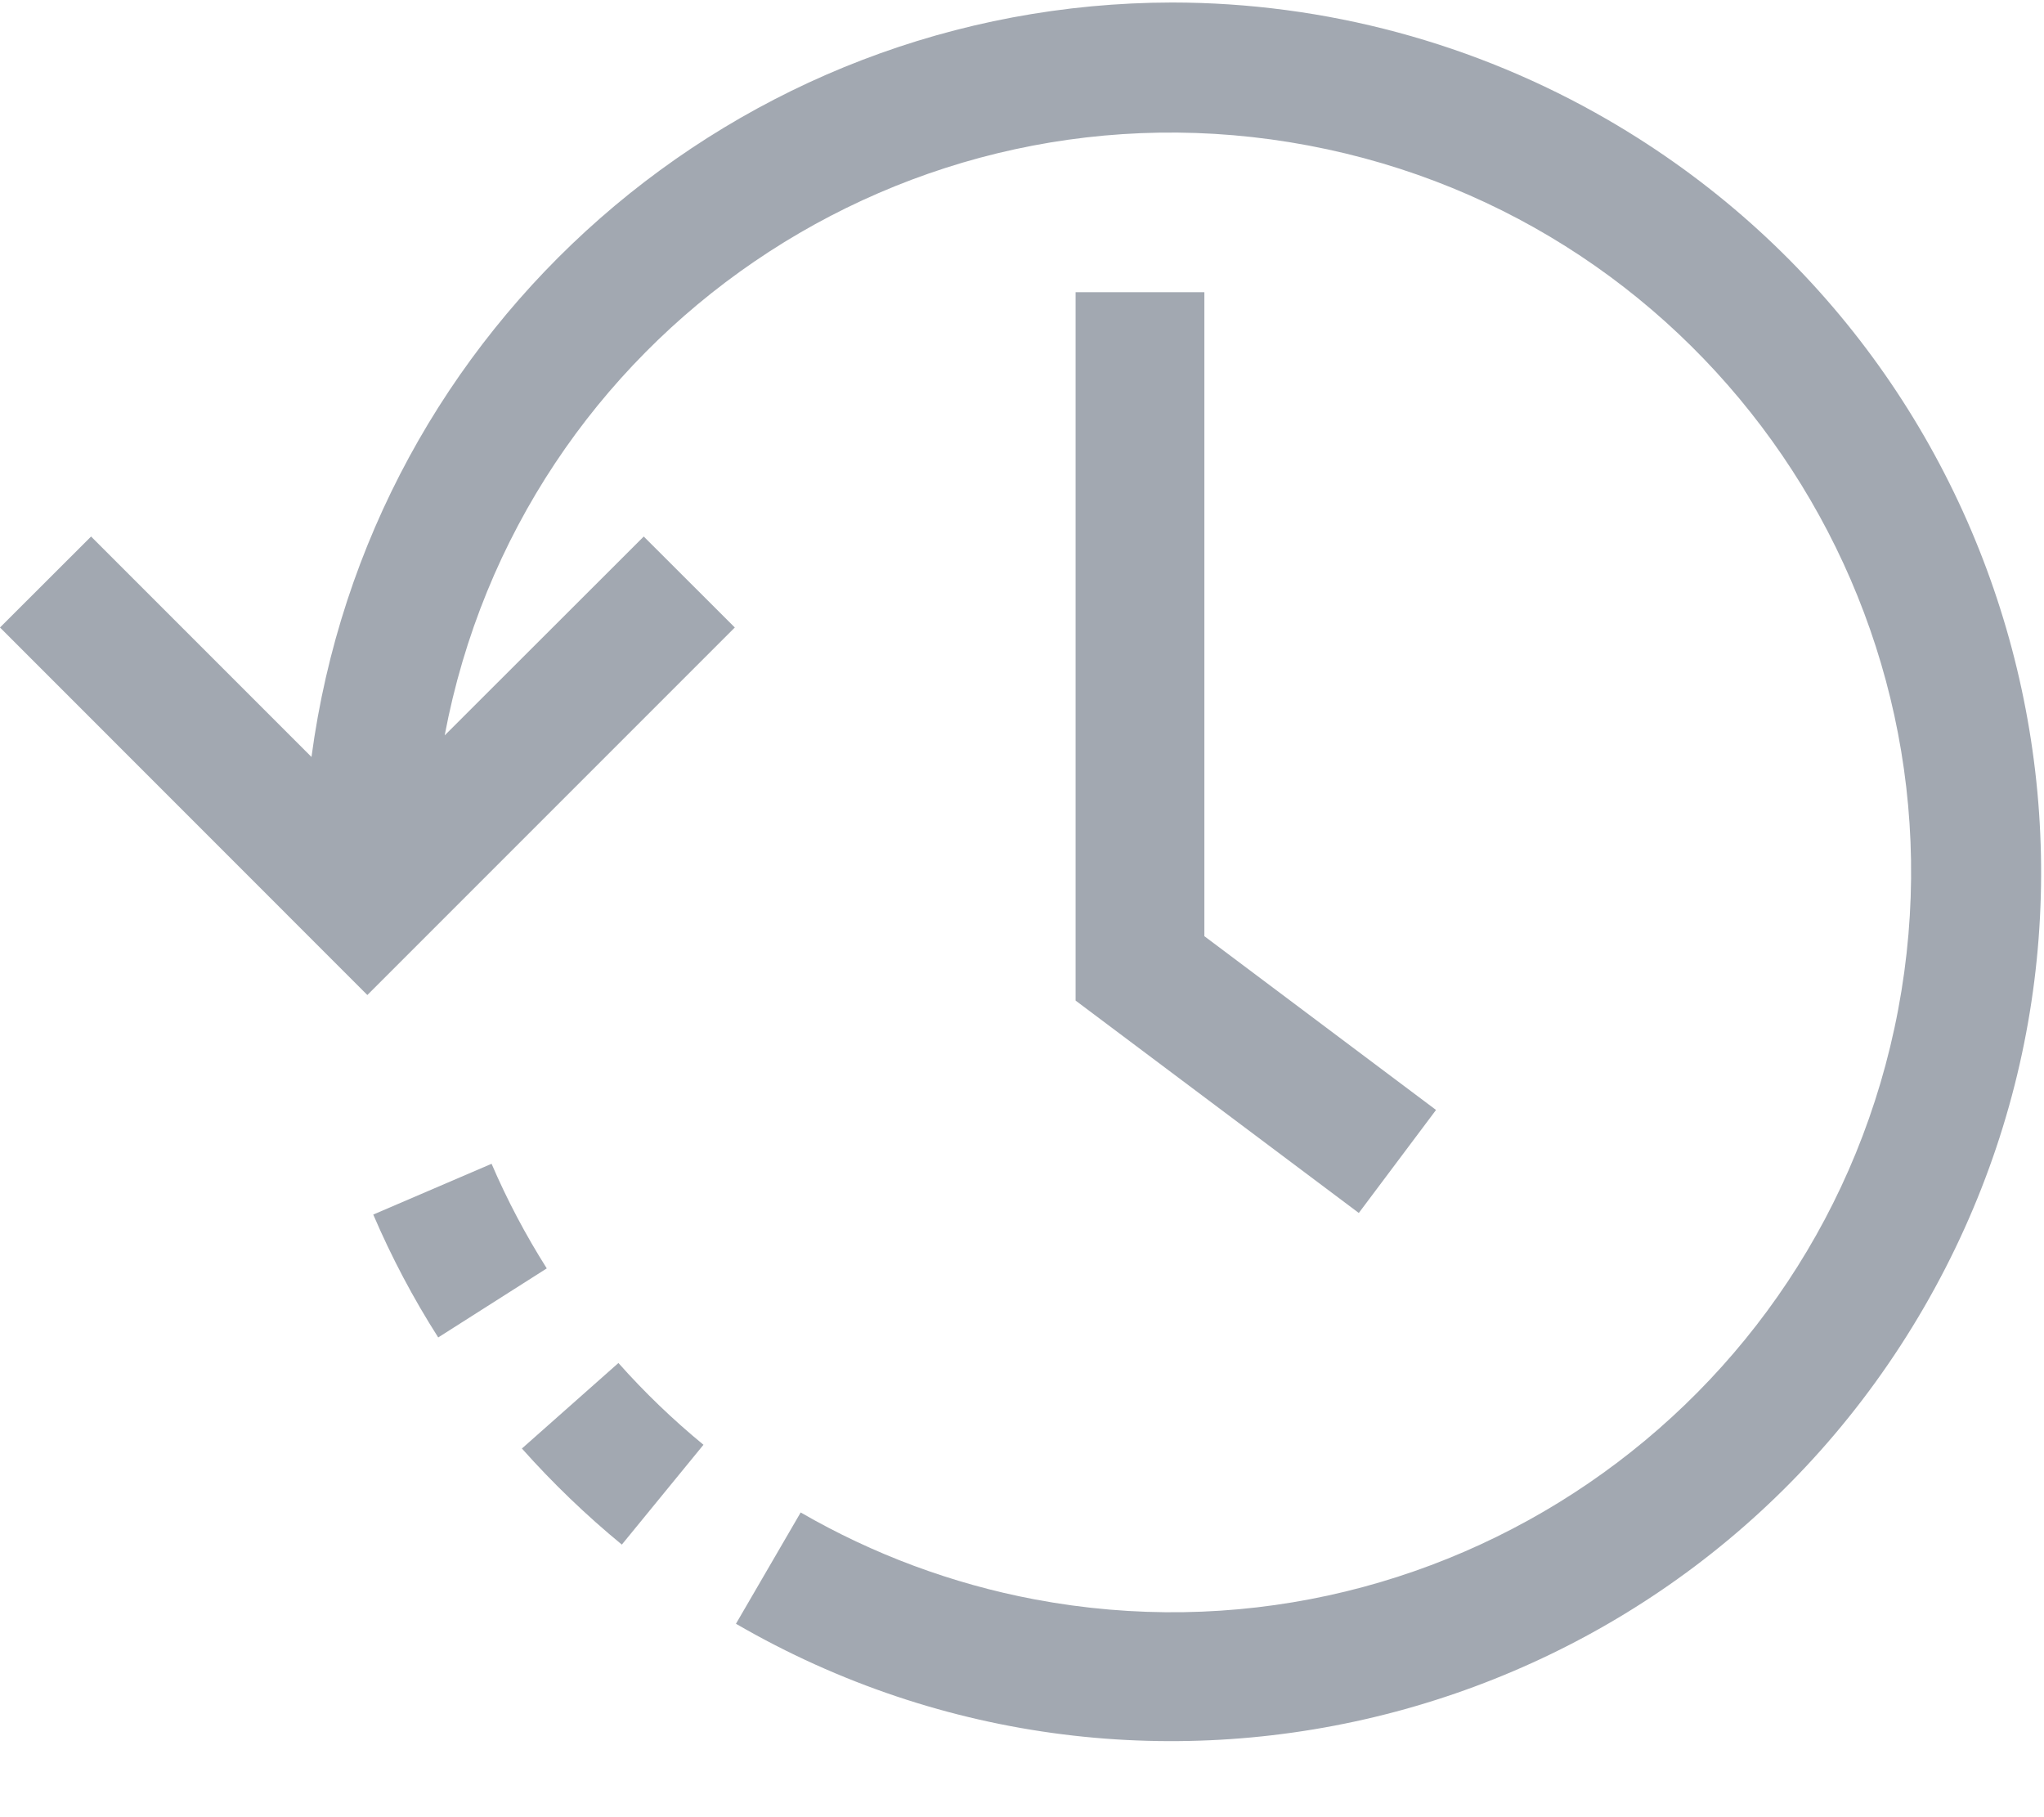
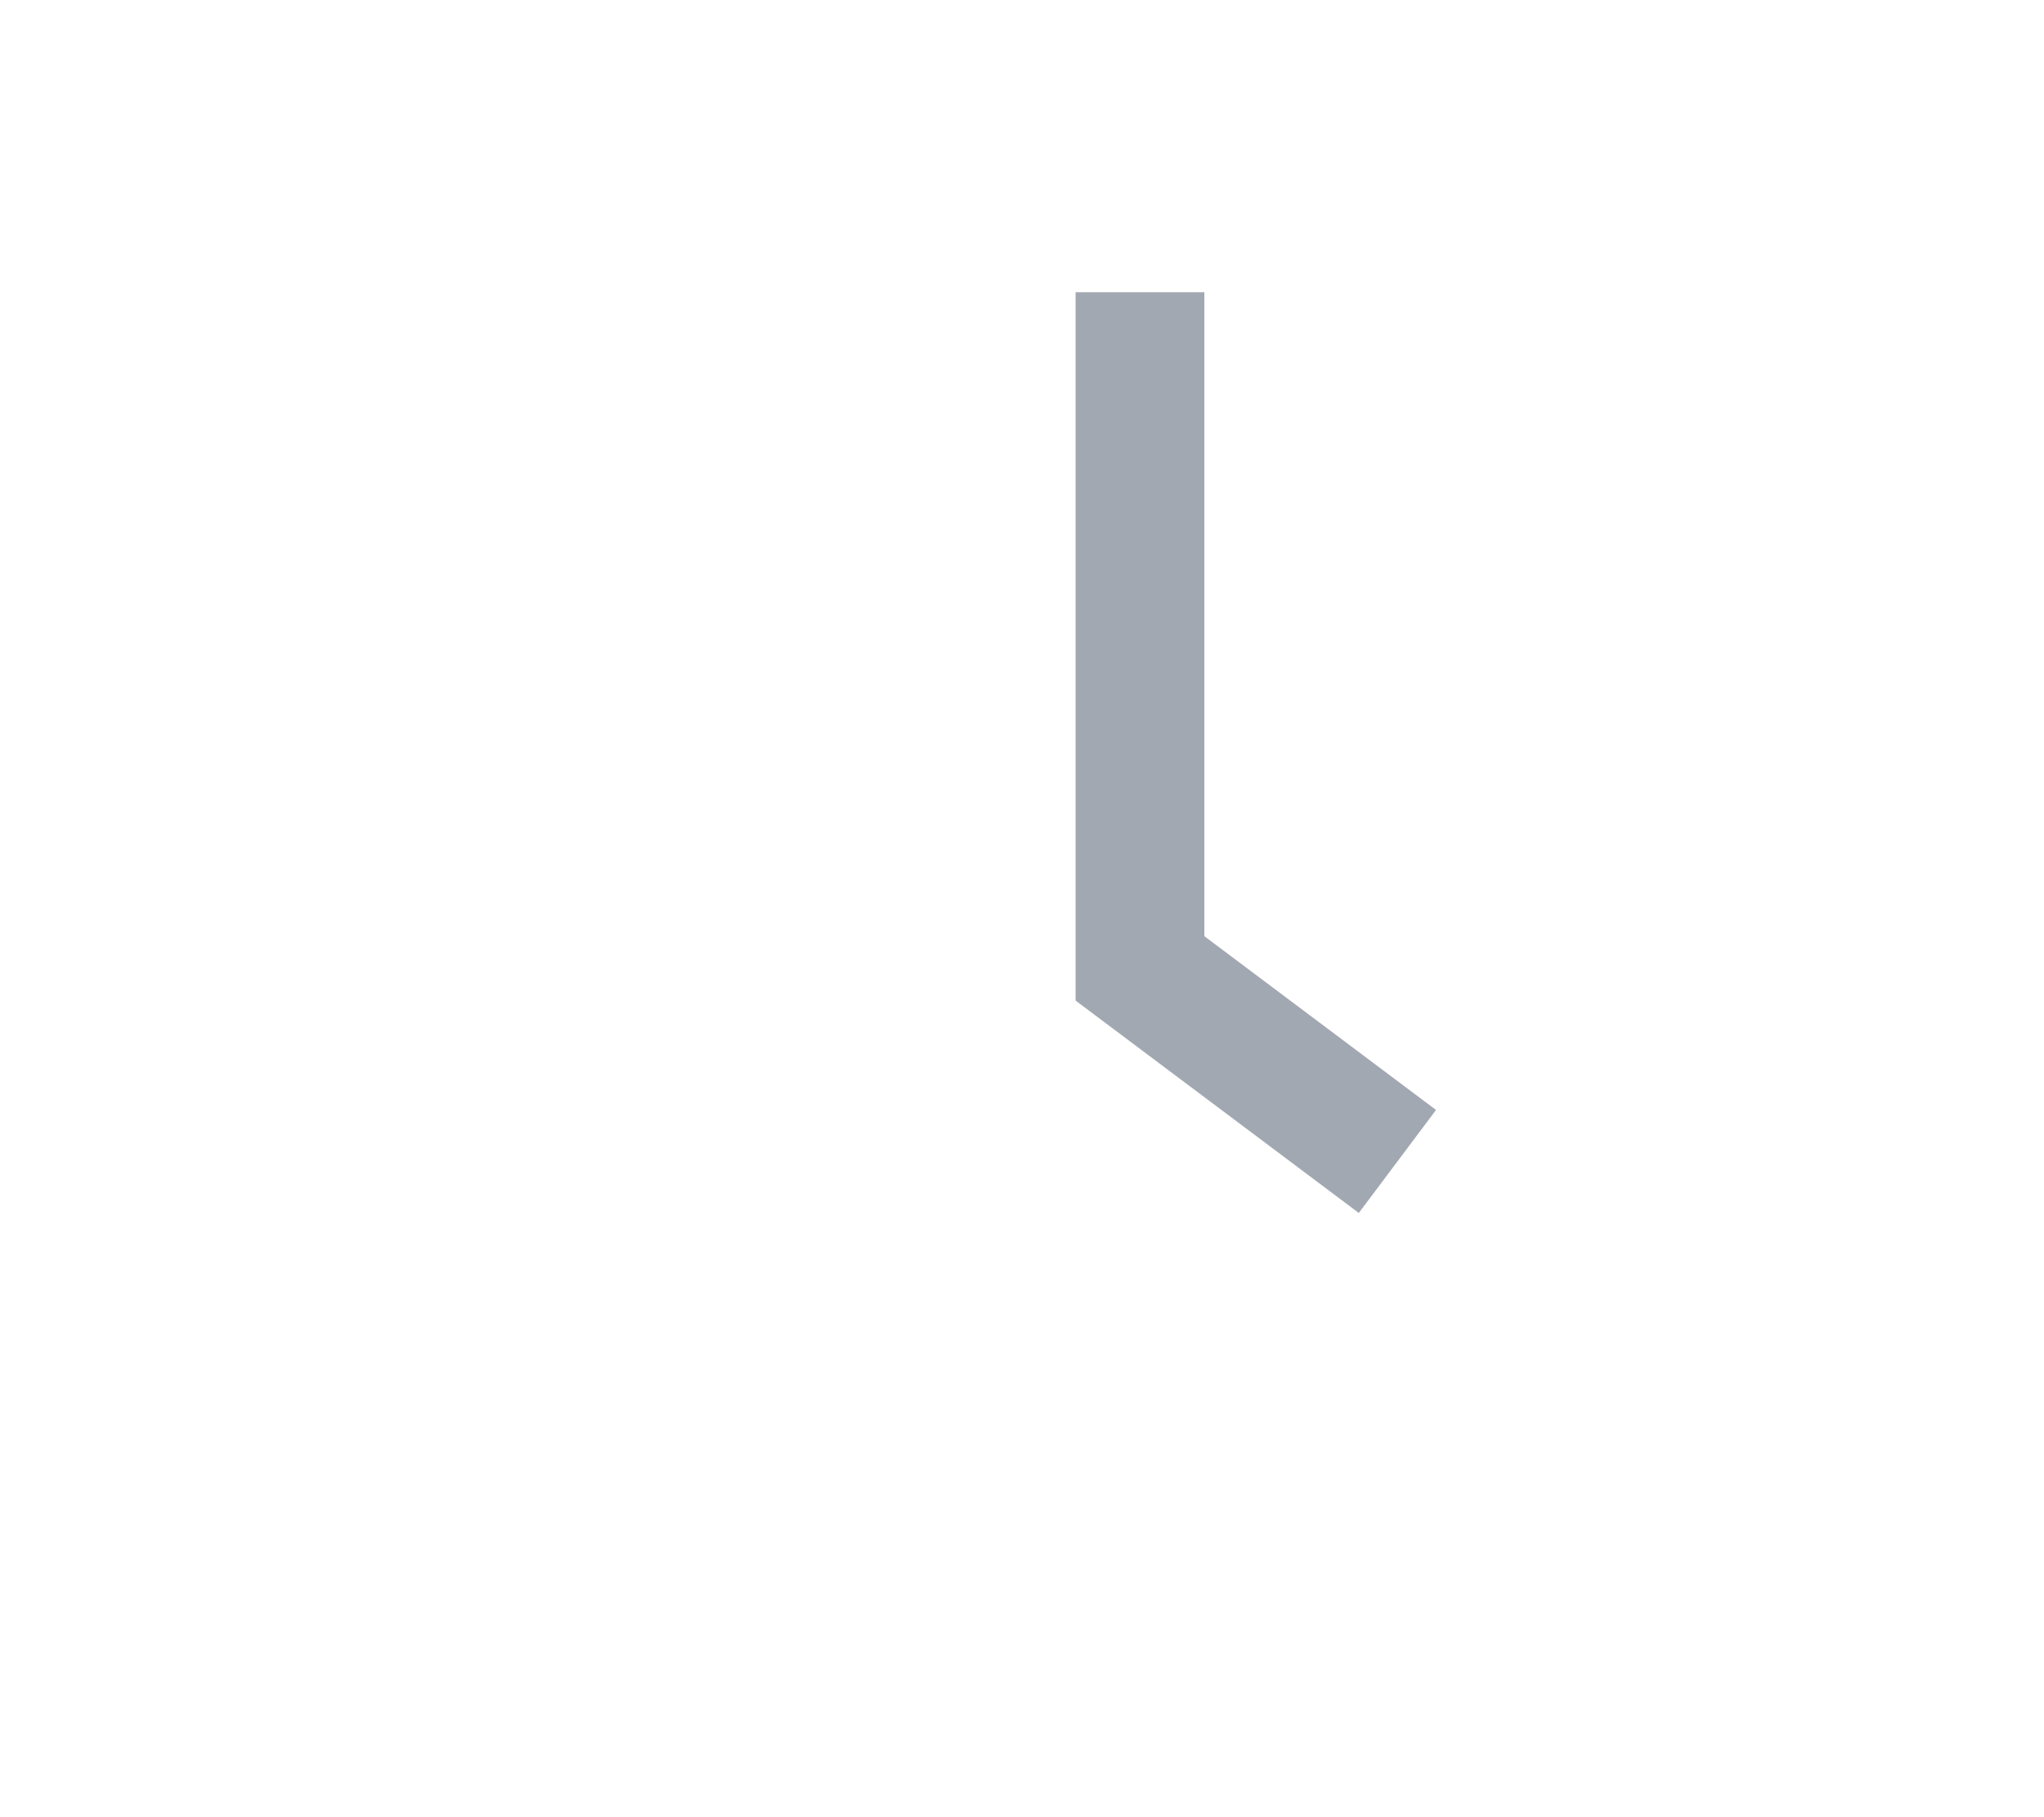
<svg xmlns="http://www.w3.org/2000/svg" width="18" height="16" viewBox="0 0 18 16">
  <g fill="#A2A8B1">
-     <path d="M5.446 12.001L4.596 12.754C4.867 13.058 5.161 13.341 5.476 13.6L6.195 12.721C5.927 12.501 5.676 12.26 5.446 12.001zM4.329 10.247L3.287 10.694C3.448 11.07 3.639 11.431 3.859 11.776L4.815 11.168C4.629 10.874 4.466 10.566 4.329 10.247z" />
-     <path d="M14.159,1.055 C12.993,0.379 11.67,0.023 10.322,0.022 C6.489,0.028 3.251,2.867 2.743,6.665 L0.802,4.724 L0,5.525 L3.235,8.761 L6.471,5.525 L5.669,4.724 L3.916,6.475 C4.582,2.94 7.988,0.615 11.522,1.281 C15.057,1.947 17.382,5.353 16.716,8.888 C16.05,12.422 12.644,14.748 9.11,14.082 C8.385,13.945 7.689,13.686 7.051,13.317 L6.481,14.297 C10.138,16.417 14.821,15.171 16.941,11.515 C19.061,7.858 17.816,3.175 14.159,1.055 Z" />
    <polygon points="9.472 2.573 9.472 8.81 11.966 10.68 12.646 9.773 10.606 8.243 10.606 2.573" />
  </g>
</svg>